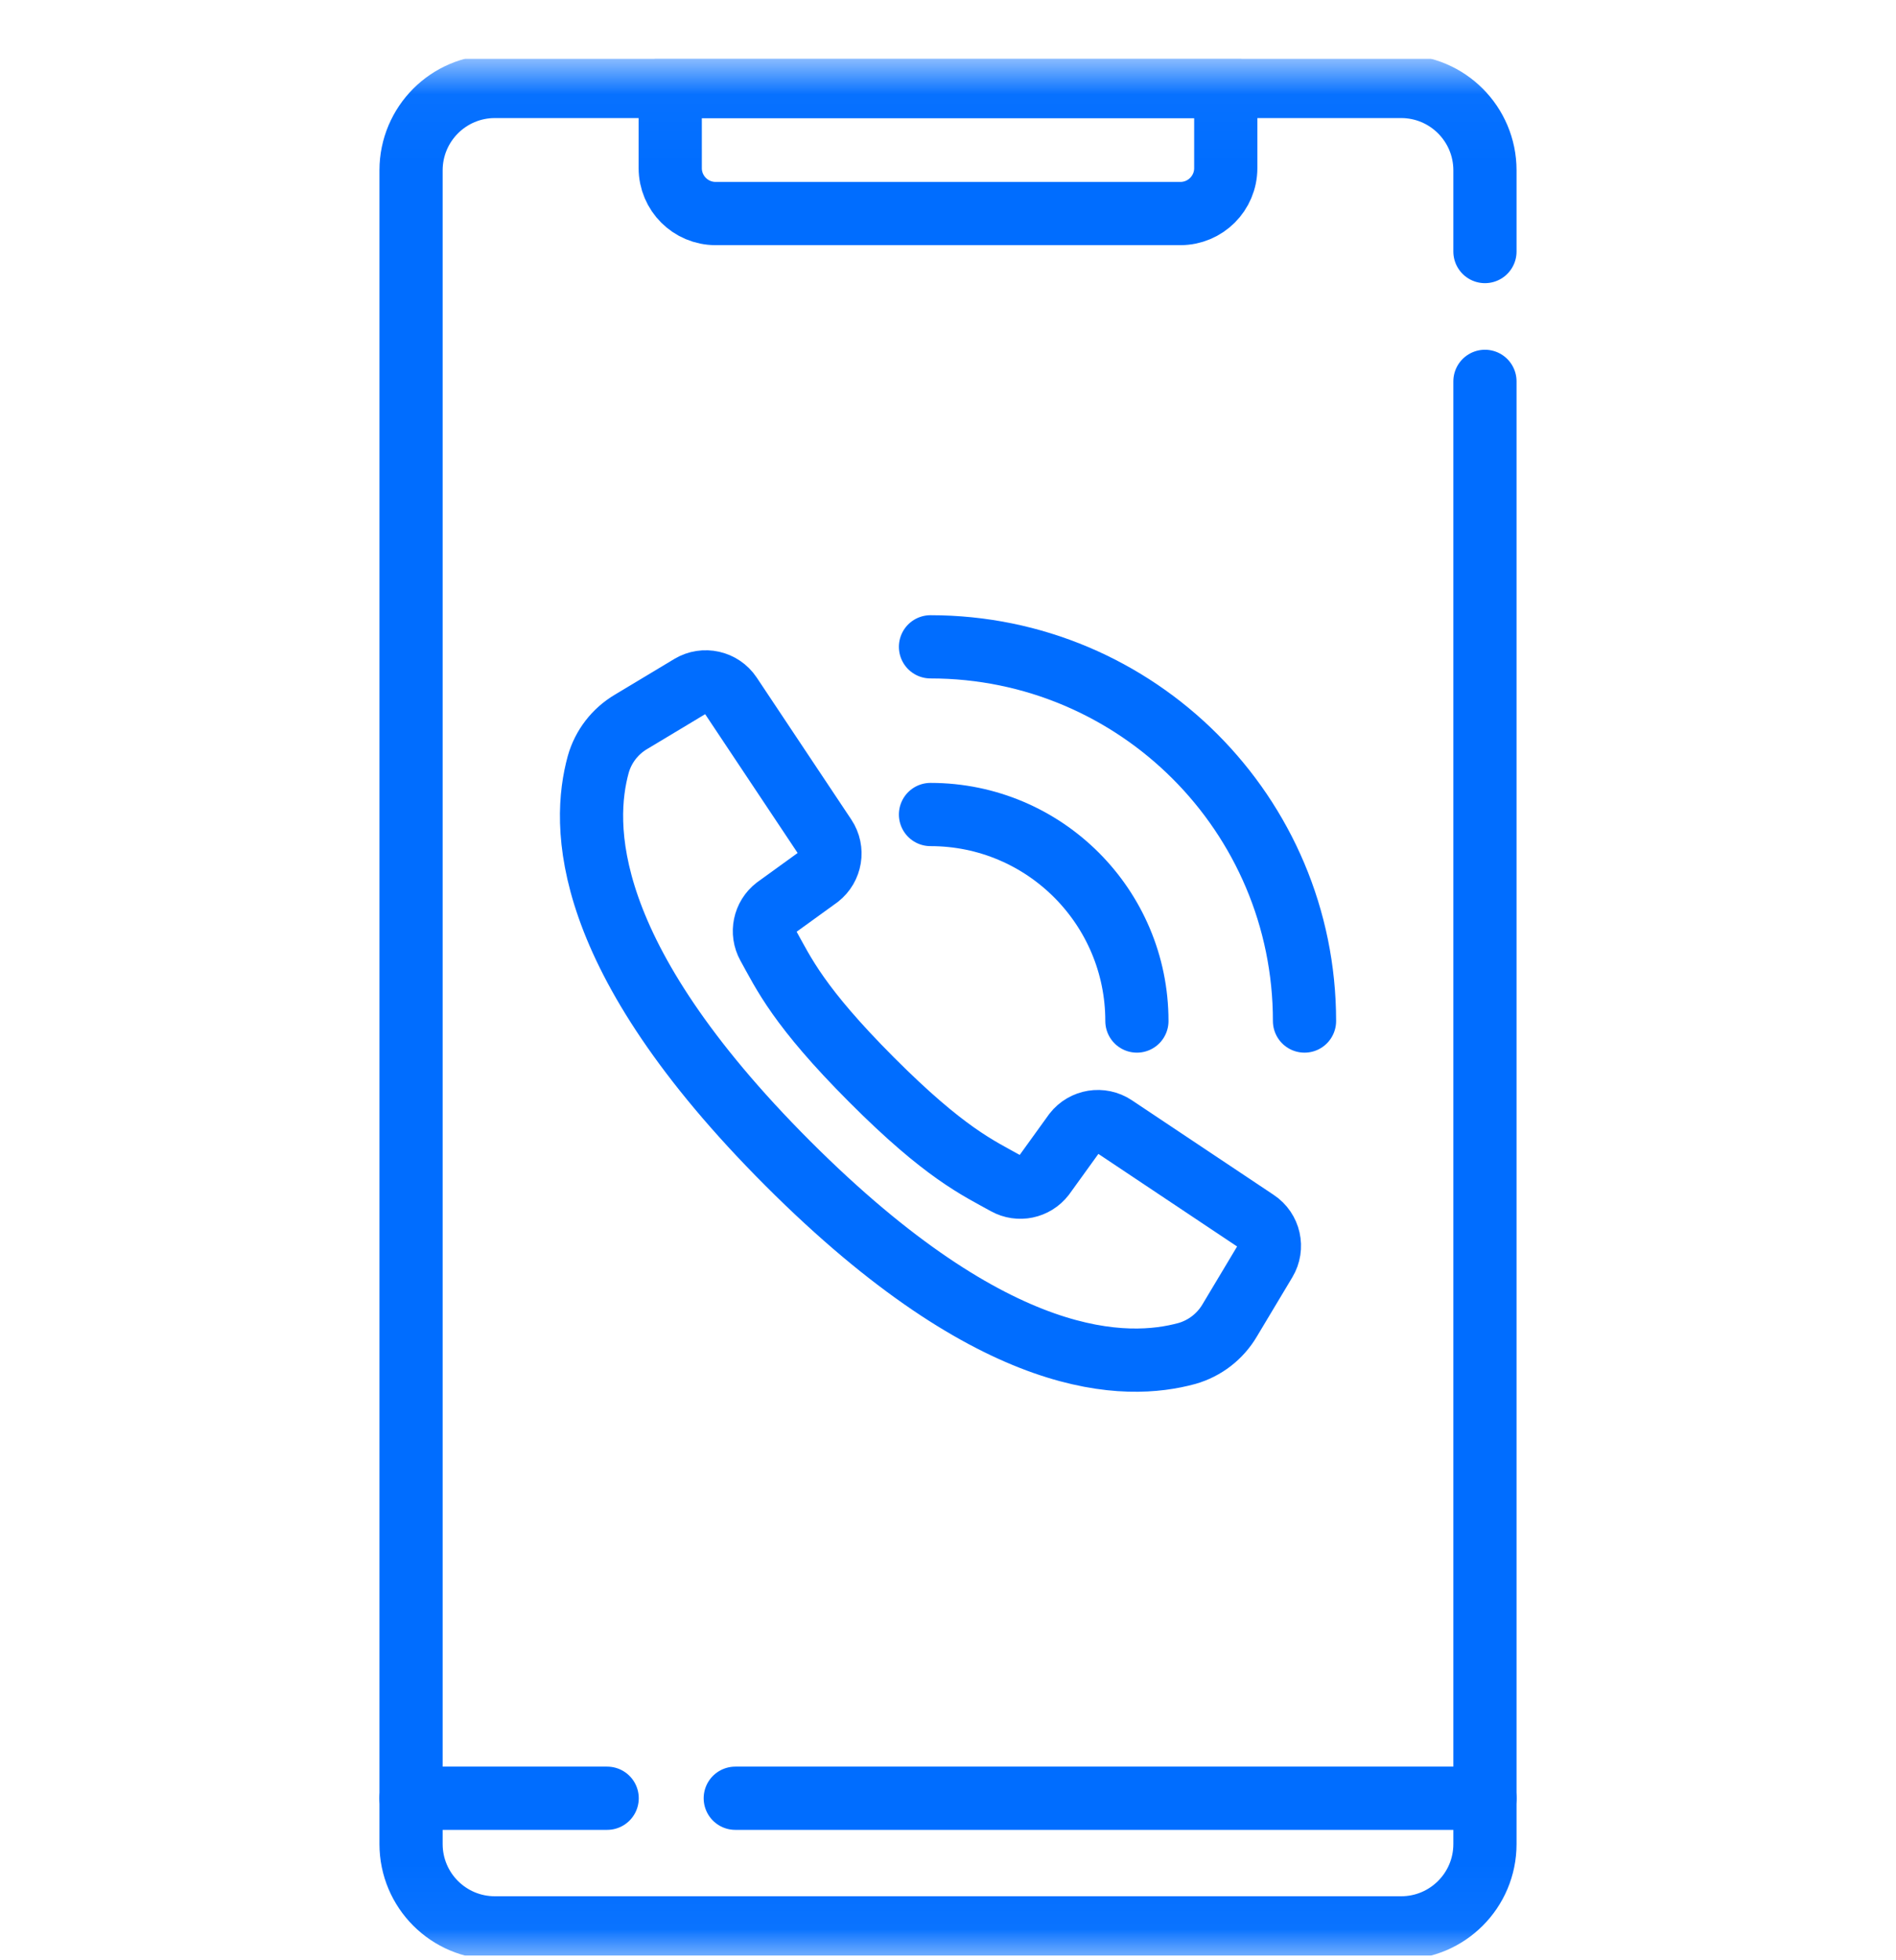
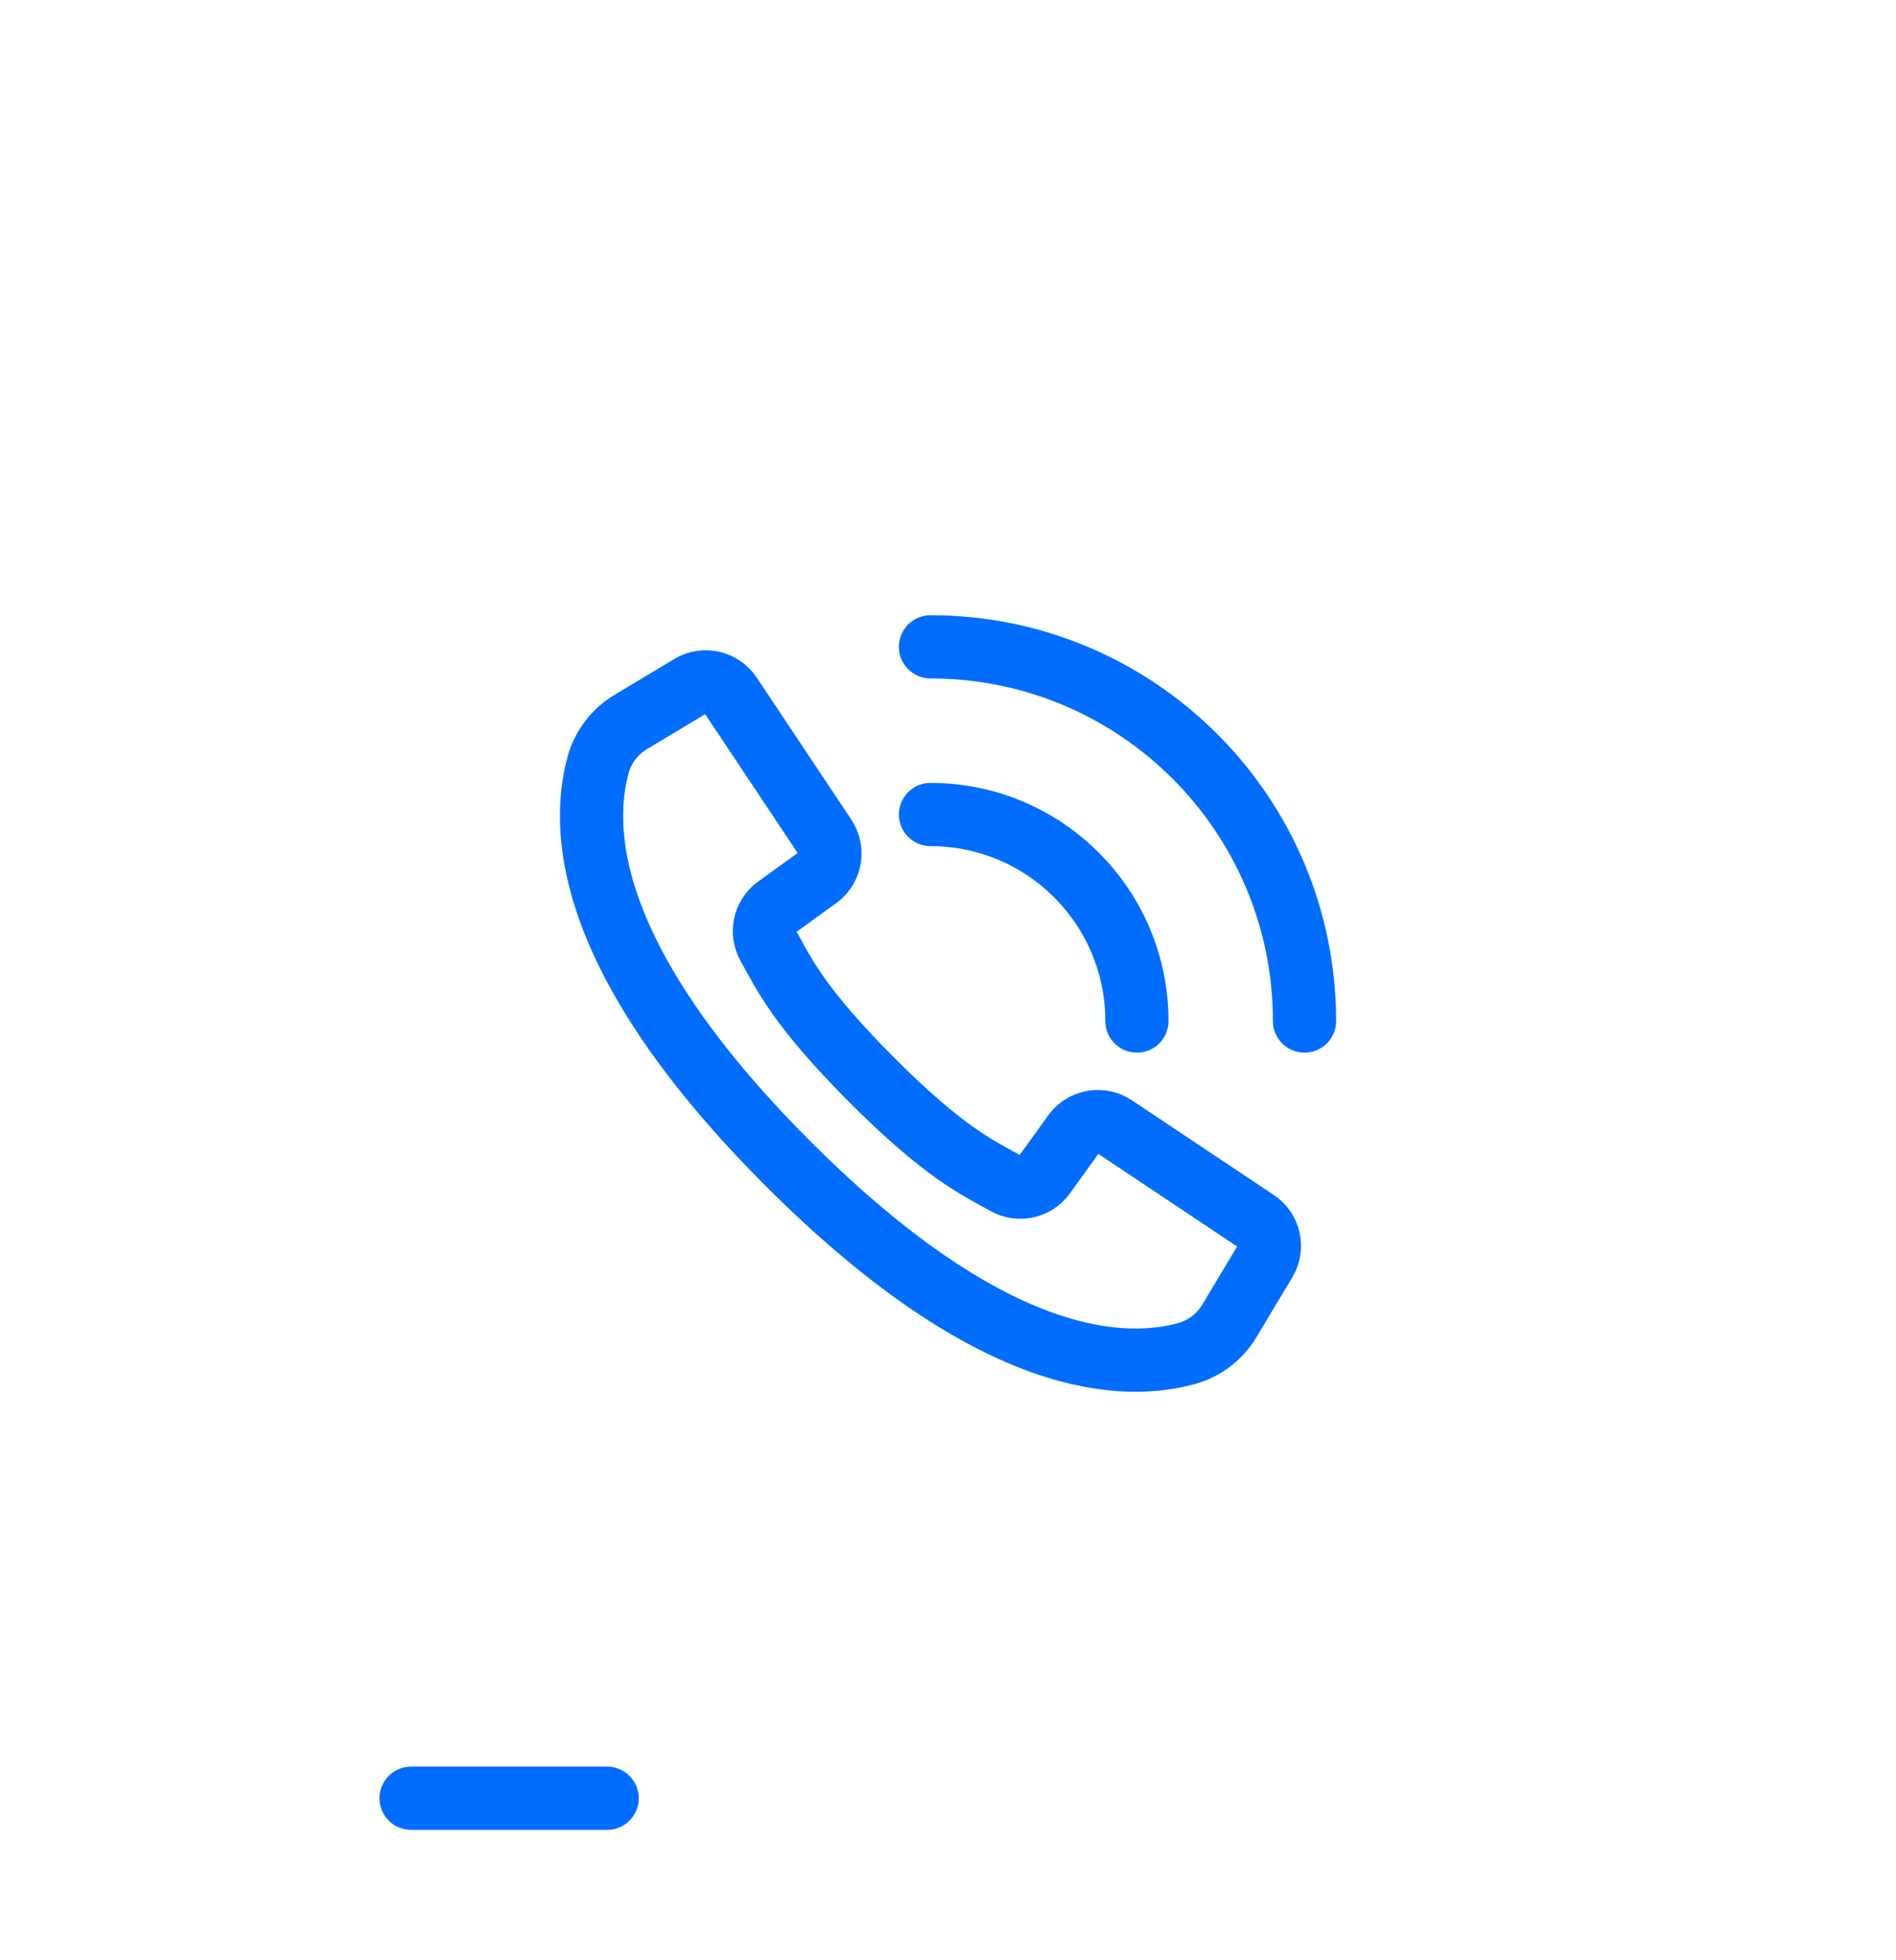
<svg xmlns="http://www.w3.org/2000/svg" width="30" height="31" viewBox="0 0 30 31" fill="none">
  <g clip-path="url(#clip0_301_2950)">
    <mask id="mask0_301_2950" style="mask-type:luminance" maskUnits="userSpaceOnUse" x="0" y="0" width="30" height="31">
      <path d="M29.5 30.428V1.428H0.5V30.428H29.5Z" fill="white" stroke="white" />
    </mask>
    <g mask="url(#mask0_301_2950)">
-       <path d="M23.496 6.031V29.162C23.496 29.895 22.902 30.488 22.17 30.488H7.83C7.098 30.488 6.504 29.895 6.504 29.162V2.694C6.504 1.961 7.098 1.367 7.83 1.367H22.17C22.902 1.367 23.496 1.961 23.496 2.694V3.978" stroke="#006DFF" stroke-miterlimit="10" stroke-linecap="round" stroke-linejoin="round" />
      <path d="M9.607 28.438H6.504" stroke="#006DFF" stroke-miterlimit="10" stroke-linecap="round" stroke-linejoin="round" />
-       <path d="M23.496 28.438H11.634" stroke="#006DFF" stroke-miterlimit="10" stroke-linecap="round" stroke-linejoin="round" />
-       <path d="M18.677 3.377H11.323C10.927 3.377 10.605 3.056 10.605 2.659V1.367H19.395V2.659C19.395 3.056 19.073 3.377 18.677 3.377Z" stroke="#006DFF" stroke-miterlimit="10" stroke-linecap="round" stroke-linejoin="round" />
      <path d="M19.877 19.313L17.631 17.815C17.427 17.68 17.153 17.724 17.002 17.917L16.514 18.593C16.373 18.775 16.121 18.828 15.919 18.716C15.475 18.469 14.95 18.237 13.792 17.077C12.634 15.917 12.4 15.394 12.153 14.95C12.042 14.749 12.094 14.496 12.277 14.355L12.952 13.867C13.145 13.716 13.19 13.442 13.054 13.238L11.557 10.992C11.418 10.784 11.14 10.722 10.926 10.85L9.987 11.414C9.733 11.563 9.546 11.805 9.466 12.088C9.209 13.025 9.157 15.091 12.468 18.401C15.779 21.712 17.845 21.66 18.781 21.404C19.065 21.323 19.306 21.136 19.456 20.883L20.019 19.943C20.148 19.729 20.085 19.451 19.877 19.313Z" stroke="#006DFF" stroke-miterlimit="10" stroke-linecap="round" stroke-linejoin="round" />
      <path d="M14.723 12.881C16.527 12.881 17.989 14.343 17.989 16.147" stroke="#006DFF" stroke-miterlimit="10" stroke-linecap="round" stroke-linejoin="round" />
      <path d="M14.723 10.229C17.991 10.229 20.641 12.878 20.641 16.147" stroke="#006DFF" stroke-miterlimit="10" stroke-linecap="round" stroke-linejoin="round" />
    </g>
  </g>
  <defs>
    <clipPath id="clip0_301_2950">
      <rect width="30" height="30" fill="white" transform="translate(0 0.928)" />
    </clipPath>
  </defs>
</svg>